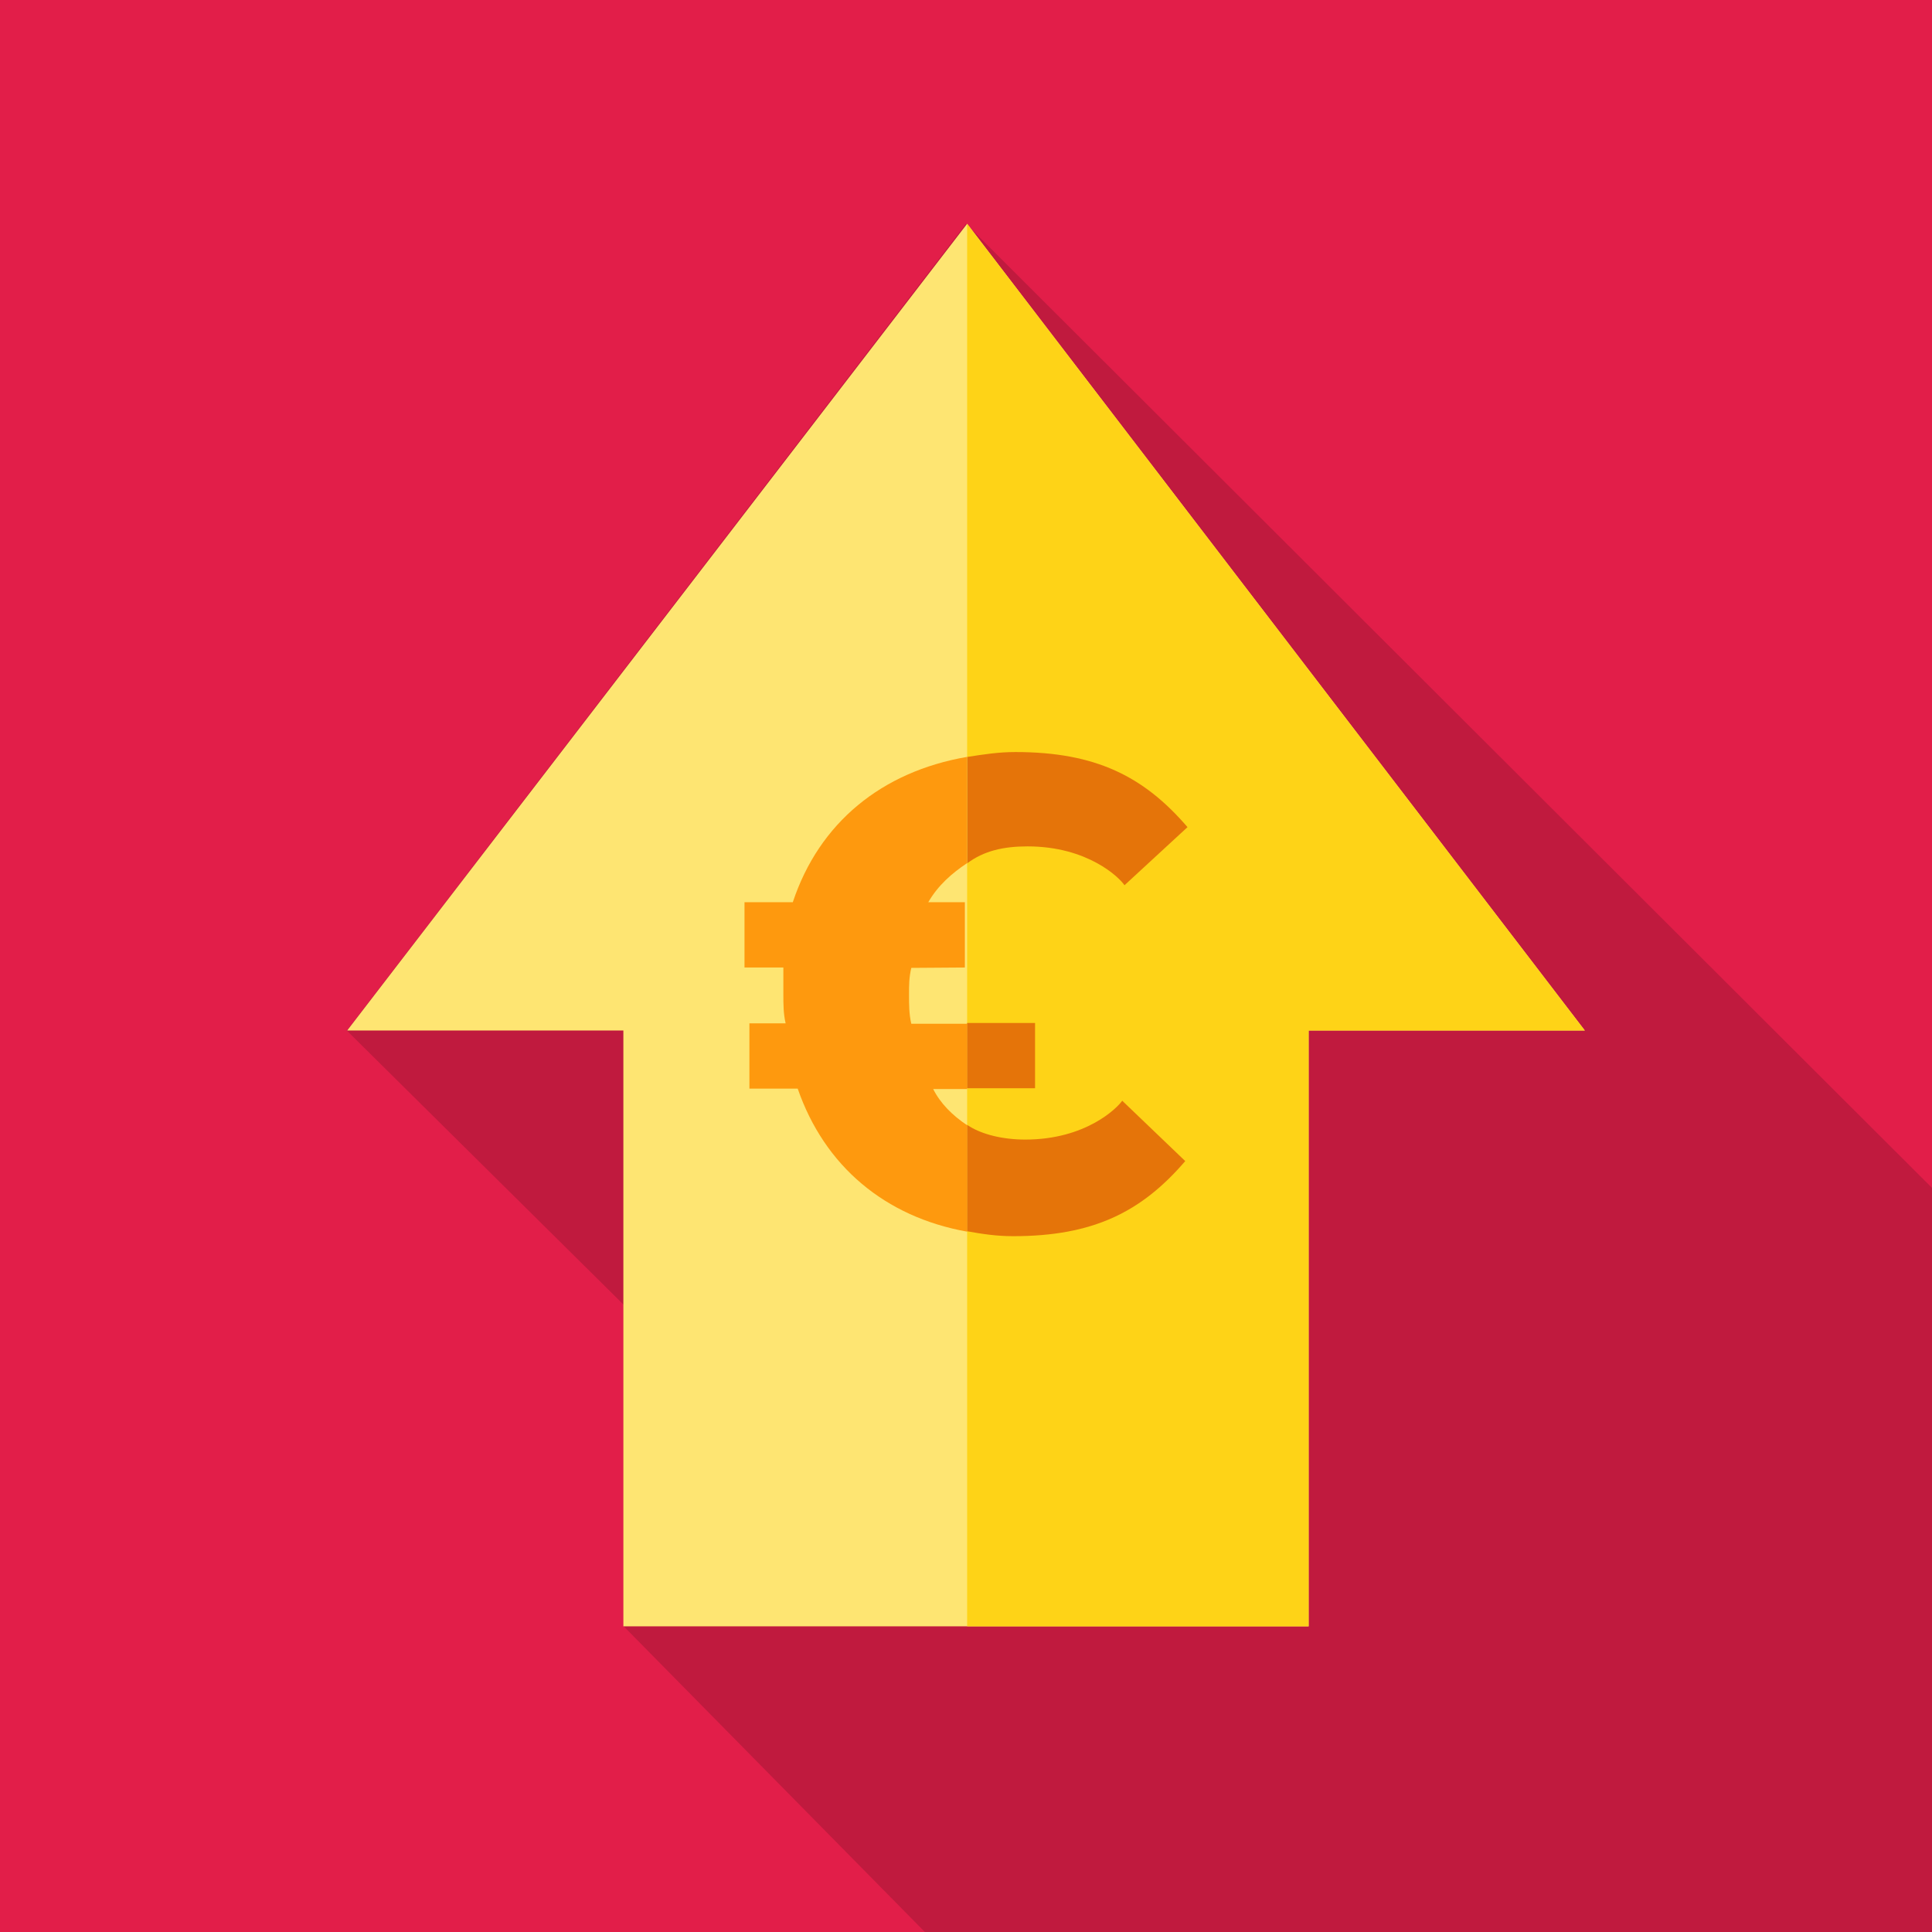
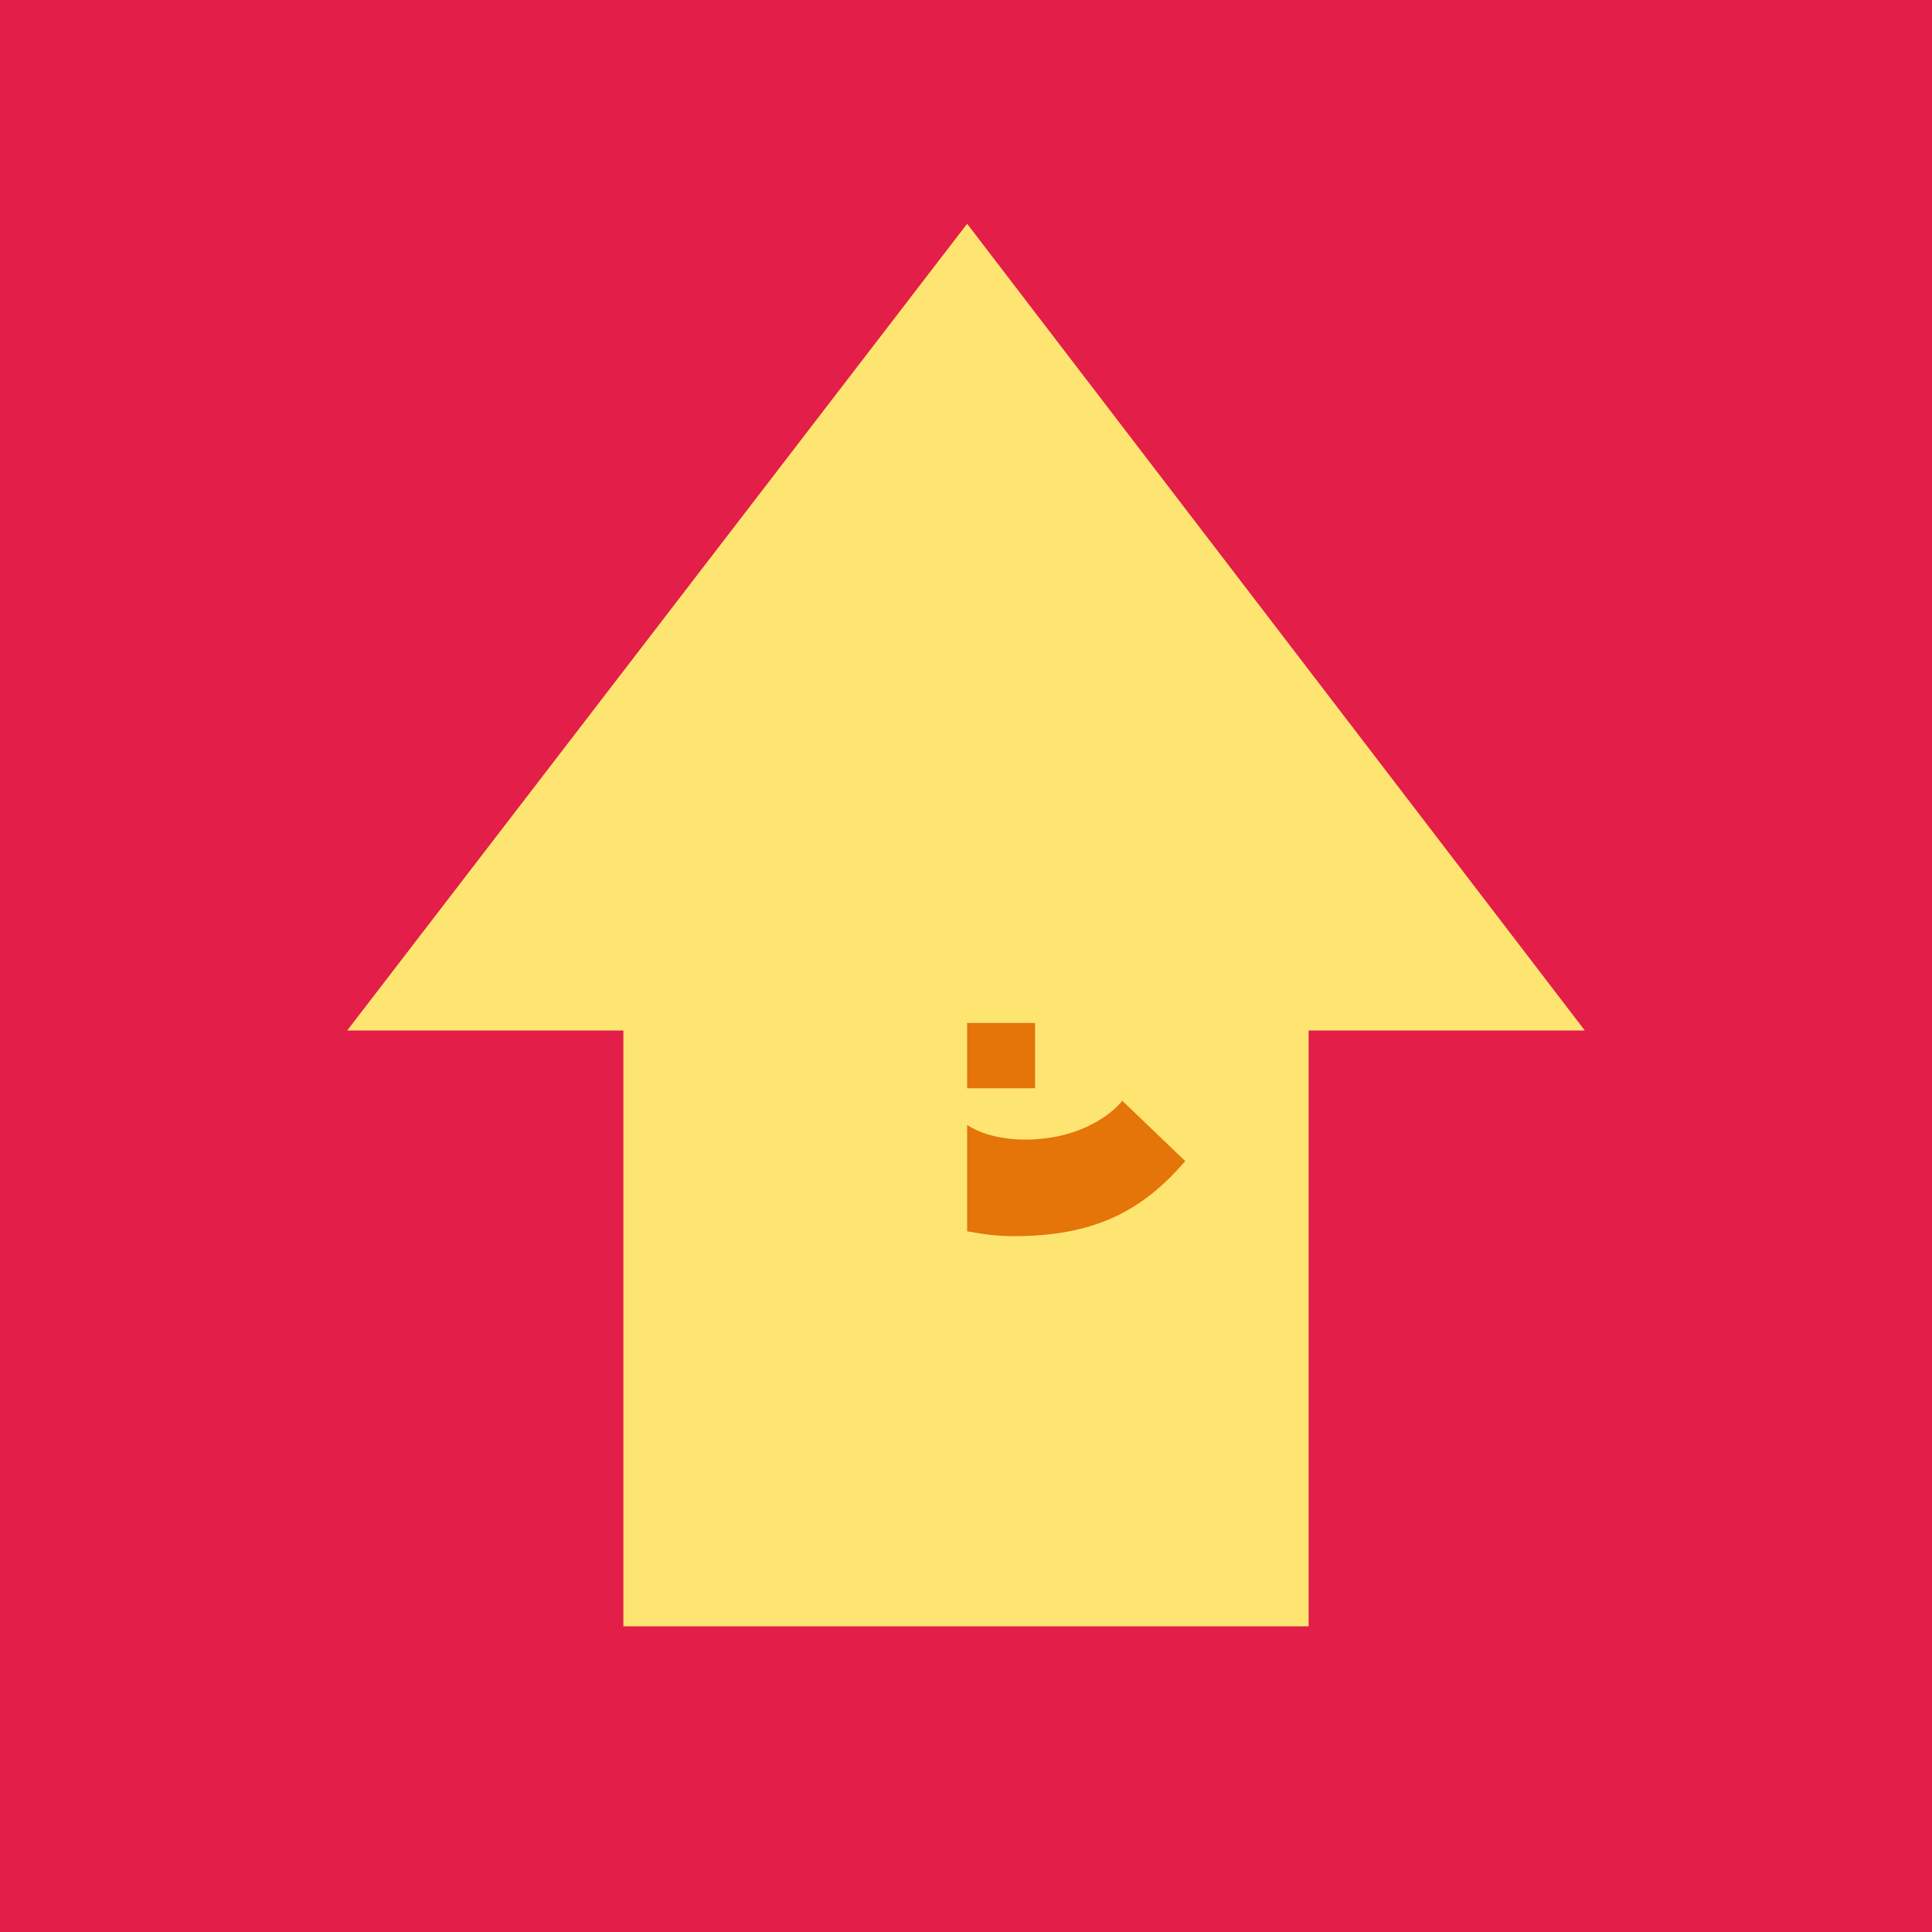
<svg xmlns="http://www.w3.org/2000/svg" version="1.2" viewBox="0 0 512 512" width="70" height="70">
  <style>.a{fill:#e21e49}.b{opacity:.15}.c{fill:#fee572}.d{fill:#fed317}.e{fill:#fe990e}.f{fill:#e57409}</style>
  <path fill-rule="evenodd" class="a" d="m0 0h512v512h-512z" />
-   <path class="b" d="m512 314.8l-256-255.5-164.1 213.8 73.4 72.7v85.2l79.8 81c3.6 0.2 263.3 0 266.9 0z" />
  <path fill-rule="evenodd" class="c" d="m420 273.1l-163.7-213.8-164.3 213.8h73.2v157.9h181.6v-157.9h73.2z" />
-   <path fill-rule="evenodd" class="d" d="m420 273.1h-73.2v157.9h-90.5v-371.7l163.7 213.8z" />
-   <path class="e" d="m255.7 256.4v-17.3h-9.7c2.6-4.5 6.3-7.7 10.2-10.3v-28.2c-22.5 3.9-39.1 17.4-46.1 38.5h-12.8v17.3h10.3v7.1c0 2.6 0 5.1 0.6 7.7h-9.6v17.3h12.8c7.1 20.5 23.1 34 44.9 37.9v-28.2c-3.9-2.6-7.1-5.8-9-9.6h9v-17.3h-14.8c-0.6-2.6-0.6-5.1-0.6-7.7 0-2.6 0-4.5 0.6-7.1" />
-   <path class="f" d="m272.3 224.3c16 0 24.4 8.3 25.7 10.3l16.7-15.4c-11.6-13.5-24.4-19.9-45.6-19.9-4.5 0-8.3 0.6-12.8 1.3v28.2c4.4-3.3 9.6-4.5 16-4.5z" />
  <path class="f" d="m268.5 327.6c21.2 0 34-6.4 45.6-19.9l-16.7-16c-1.3 1.9-9.6 10.3-25.7 10.3-5.8 0-11.6-1.3-15.4-3.9v28.2c3.9 0.7 7.7 1.3 12.2 1.3z" />
  <path fill-rule="evenodd" class="f" d="m256.3 271.1h18v17.3h-18z" />
</svg>